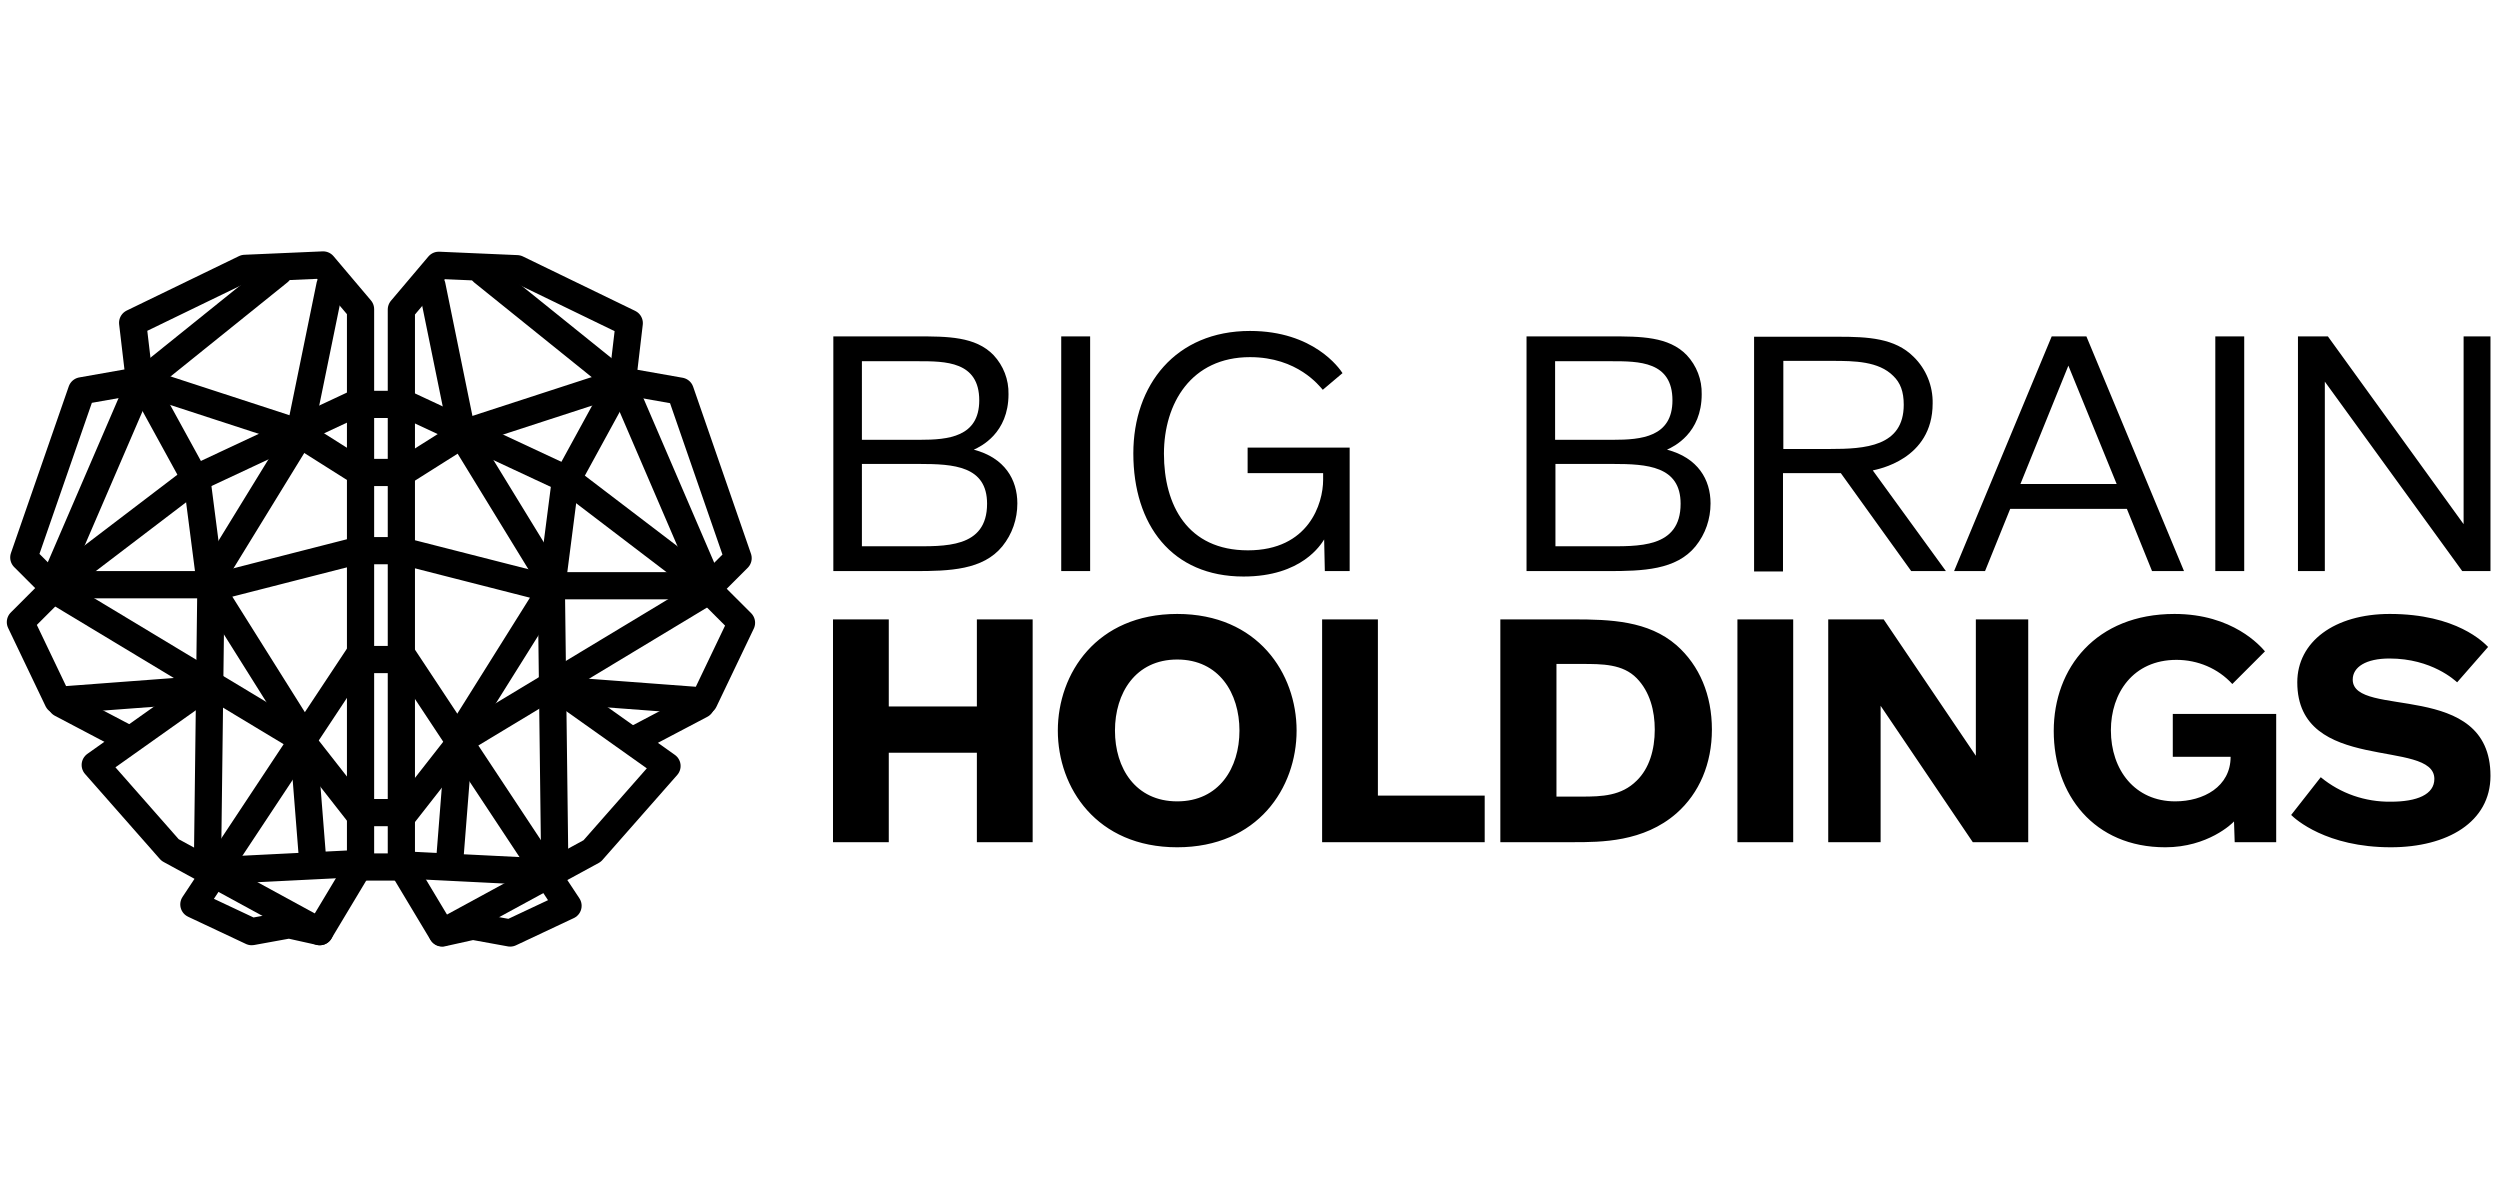
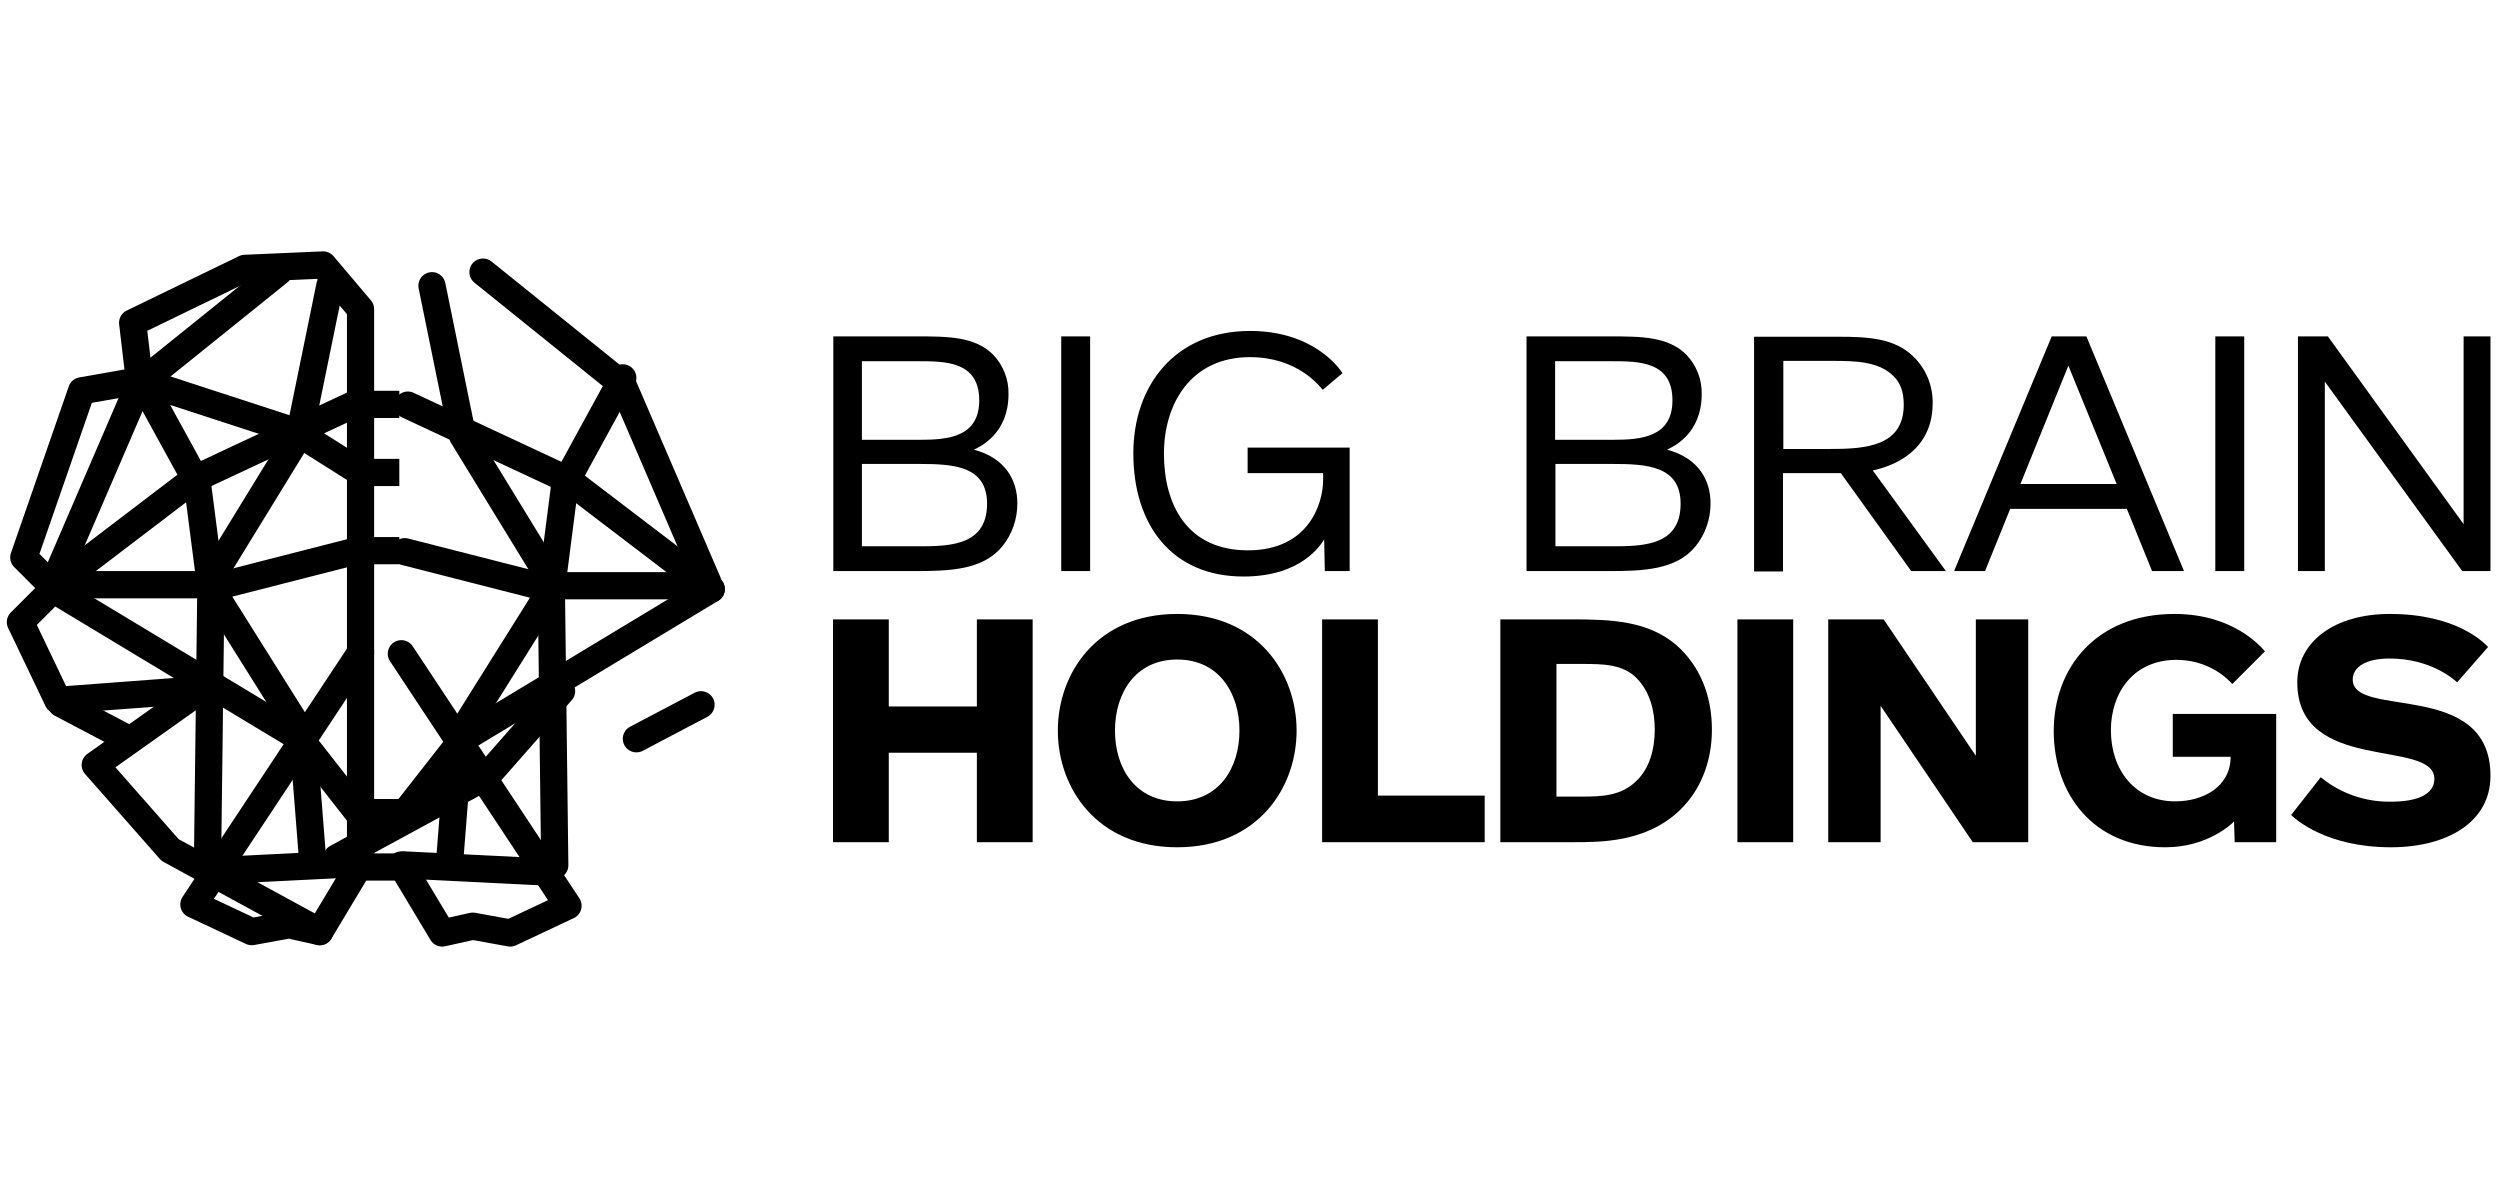
<svg xmlns="http://www.w3.org/2000/svg" version="1.1" id="Wht" x="0px" y="0px" width="100px" height="48px" viewBox="0 0 735 209" style="enable-background:new 0 0 735 209;" xml:space="preserve">
  <style type="text/css">
	.st0{fill:none;stroke:#000000;stroke-width:8;stroke-linecap:round;stroke-linejoin:round;}
	.st1{fill:none;stroke:#000000;stroke-width:8;stroke-linejoin:round;}
	.st2{fill-rule:evenodd;clip-rule:evenodd;}
</style>
  <g id="logo_00">
    <g>
      <path class="st0" d="M106,182V19L95,6L72,7L39,23l2,17l-17,3L7,92l9,9L6,111l11,23l40-3" />
      <path class="st0" d="M106,182l-12,20l-9-2l-11,2l-17-8l49-74" />
      <path class="st0" d="M59,131l-31,22l22,25l44,24" />
      <path class="st0" d="M18,135l19,10" />
      <path class="st0" d="M15,101l73,44l18,23" />
      <path class="st0" d="M105,182l-40,2" />
      <path class="st0" d="M41,39l17,31l4,31l-1,81" />
      <path class="st0" d="M15,101l42-32l47-22" />
      <path class="st0" d="M16,99l25-58L82,8" />
      <path class="st0" d="M41,40l46,15l19,12" />
      <path class="st0" d="M17,100h44l27-44l9-44" />
      <path class="st0" d="M105,90l-43,11l27,43l3,38" />
    </g>
    <path class="st1" d="M107.6,183h9.8" />
    <path id="Shape_13_copy" class="st1" d="M107.6,167h9.8" />
-     <path id="Shape_13_copy_2" class="st1" d="M107.6,122h9.8" />
    <path id="Shape_13_copy_3" class="st1" d="M107.6,90h9.8" />
    <path id="Shape_13_copy_4" class="st1" d="M107.6,67h9.8" />
    <path id="Shape_13_copy_5" class="st1" d="M107.6,47h9.8" />
    <g id="Group_1_copy_2">
-       <path class="st0" d="M118,182.4V19.1l11-13l23,1l33,16l-2,17l17,3l17,49.1l-9,9l10,10l-11,23l-40.1-3" />
      <path class="st0" d="M118,182.4l12,20l9-2l11,2l17-8L118,120.3" />
-       <path class="st0" d="M165.1,131.3l31,22l-22,25l-44.1,24" />
+       <path class="st0" d="M165.1,131.3l-22,25l-44.1,24" />
      <path class="st0" d="M206.1,135.3l-19,10" />
      <path class="st0" d="M209.1,101.3L136,145.4l-18,23" />
      <path class="st0" d="M119,182.4l40.1,2" />
      <path class="st0" d="M183.1,39.2l-17,31.1l-4,31.1l1,81.1" />
      <path class="st0" d="M209.1,101.3l-42.1-32.1l-47.1-22" />
      <path class="st0" d="M208.1,99.3l-25-58.1L142,8.1" />
-       <path class="st0" d="M183.1,40.2l-46.1,15l-19,12" />
      <path class="st0" d="M207.1,100.3h-44.1l-27-44.1l-9-44.1" />
      <path class="st0" d="M119,90.3l43.1,11l-27,43.1l-3,38.1" />
    </g>
  </g>
  <path id="holdings" class="st2" d="M303.6,175.7v-65.5h-16.4v25.6h-25.9v-25.6h-16.4v65.5h16.4v-26.3h25.9v26.3L303.6,175.7  L303.6,175.7z M381.2,142.9c0-16.8-11.4-34.3-35.1-34.3s-35.1,17.5-35.1,34.3s11.4,34.3,35.1,34.3S381.2,159.7,381.2,142.9z   M364.4,142.9c0,11-6,20.8-18.3,20.8s-18.3-9.8-18.3-20.8s6-20.9,18.3-20.9S364.4,131.9,364.4,142.9L364.4,142.9z M436.5,175.7  v-13.7h-31.4v-51.8h-16.4v65.5L436.5,175.7L436.5,175.7z M503.3,142.6c0-10.1-3.6-18.8-10.4-24.8c-8.3-7.2-19.4-7.6-30.4-7.6h-21.4  v65.5h21.4c8.2,0,20.7,0,30.4-8.5C499.6,161.3,503.3,152.6,503.3,142.6z M486.5,142.6c0,5.9-1.6,11.4-5.3,15  c-4.5,4.5-10.2,4.7-16.2,4.7h-7.4v-39h7.4c6.1,0,12.1,0,16.2,4.2C485.1,131.5,486.5,137.1,486.5,142.6L486.5,142.6z M527.2,175.7  v-65.5h-16.4v65.5H527.2z M596.3,175.7v-65.5h-15.4v40.1l-27.1-40.1h-16.3v65.5h15.4v-40.1l27.1,40.1L596.3,175.7L596.3,175.7z   M669.2,175.7V138h-30.4v12.6h17c0,8.8-8,13.1-16.3,13.1c-11.8,0-18.9-9.2-18.9-20.9c0-10.9,6.5-20.7,19.3-20.7  c6.2,0,12.2,2.5,16.4,7.1l9.6-9.6c-1.3-1.5-9.4-11-26.6-11c-23.1,0-35.5,15.9-35.5,34.4c0,18.7,11.8,34.2,32.8,34.2  c12.5,0,19.7-7,20.2-7.6l0.2,6.1L669.2,175.7L669.2,175.7z M732.2,156.2c0-28.5-40.5-16.7-40.5-28.3c0-3.7,3.9-6.2,10.8-6.2  c12.5,0,19.3,6.5,19.9,7l9.1-10.4c-1.2-1.2-9.2-9.7-28.9-9.7c-16.3,0-27.2,8.2-27.2,20.1c0,27.1,40.3,16.4,40.3,28.4  c0,4.6-5.1,6.7-12.8,6.7c-7.5,0.1-14.8-2.4-20.6-7.2l-8.7,11.1c1.2,1.2,10.3,9.5,29.3,9.5C719.5,177.2,732.2,169.8,732.2,156.2  L732.2,156.2z" />
  <path id="Big" class="st2" d="M299.1,76.1c0-7-3.7-13.4-12.8-15.8c2-0.9,10.2-4.8,10.2-16.3c0.1-4.3-1.5-8.4-4.4-11.5  c-5.3-5.5-13.6-5.5-22.5-5.5H245v69h23.9c10.3,0,20.1-0.3,25.8-7.3C297.6,85.1,299.1,80.7,299.1,76.1z M287.9,45.8  c0,10.8-9.2,11.6-17.4,11.6h-17.1V34.3h16.5C277.9,34.3,287.9,34.3,287.9,45.8z M290.2,76.2c0,13.2-12.6,12.5-22.3,12.5h-14.5V64.5  h16.9C280.4,64.5,290.2,65.1,290.2,76.2L290.2,76.2z M320.5,96v-69h-8.5v69L320.5,96L320.5,96z M396.8,96V59.7h-30v7.5H389v2  c0,6.9-4.2,20.7-22.1,20.7c-17.8,0-24.7-13.3-24.7-28.4c0-14.8,8-28.4,25.3-28.4c14,0,20.4,8.5,21.4,9.6l5.8-4.9  c-0.9-1.4-8.5-12.4-27.2-12.4c-21.9,0-34.3,15.9-34.3,36c0,21,11.3,36.2,32.4,36.2c17.2,0,22.8-9.5,23.7-10.9l0.2,9.3L396.8,96  L396.8,96z" />
  <path id="brain" class="st2" d="M502.9,76.1c0-7-3.7-13.4-12.8-15.8c2-0.9,10.2-4.8,10.2-16.3c0.1-4.3-1.5-8.4-4.4-11.5  c-5.3-5.5-13.6-5.5-22.5-5.5h-24.6v69h23.9c10.3,0,20.1-0.3,25.8-7.3C501.4,85.1,502.9,80.7,502.9,76.1z M491.7,45.8  c0,10.8-9.2,11.6-17.4,11.6h-17.1V34.3h16.5C481.8,34.3,491.7,34.3,491.7,45.8z M494.1,76.2c0,13.2-12.6,12.5-22.3,12.5h-14.5V64.5  h16.9C484.2,64.5,494.1,65.1,494.1,76.2L494.1,76.2z M572.1,96l-21.5-29.6c1.2-0.3,17.6-3.1,17.6-19.7c0.1-5.1-1.9-10.1-5.6-13.7  c-5.5-5.5-13.4-5.9-22.2-5.9h-24.7v69h8.5V67.2h17L561.9,96C561.9,96,572.1,96,572.1,96z M559.7,47.1c0,12.3-11.4,13-21.7,13h-13.7  V34.2h14.4c6.5,0,13.6,0.1,17.9,4.4C558.7,40.6,559.7,43.2,559.7,47.1z M642.1,96l-28.7-69h-10.2l-28.7,69h9.1l7.4-18.3h34.3  l7.4,18.3L642.1,96L642.1,96z M622.3,70.4h-28.3l14.1-34.8L622.3,70.4z M659.8,96v-69h-8.5v69L659.8,96L659.8,96z M732.2,96v-69  h-7.9v55.2l-39.9-55.2h-8.8v69h7.9V40.3L723.9,96L732.2,96L732.2,96z" />
</svg>